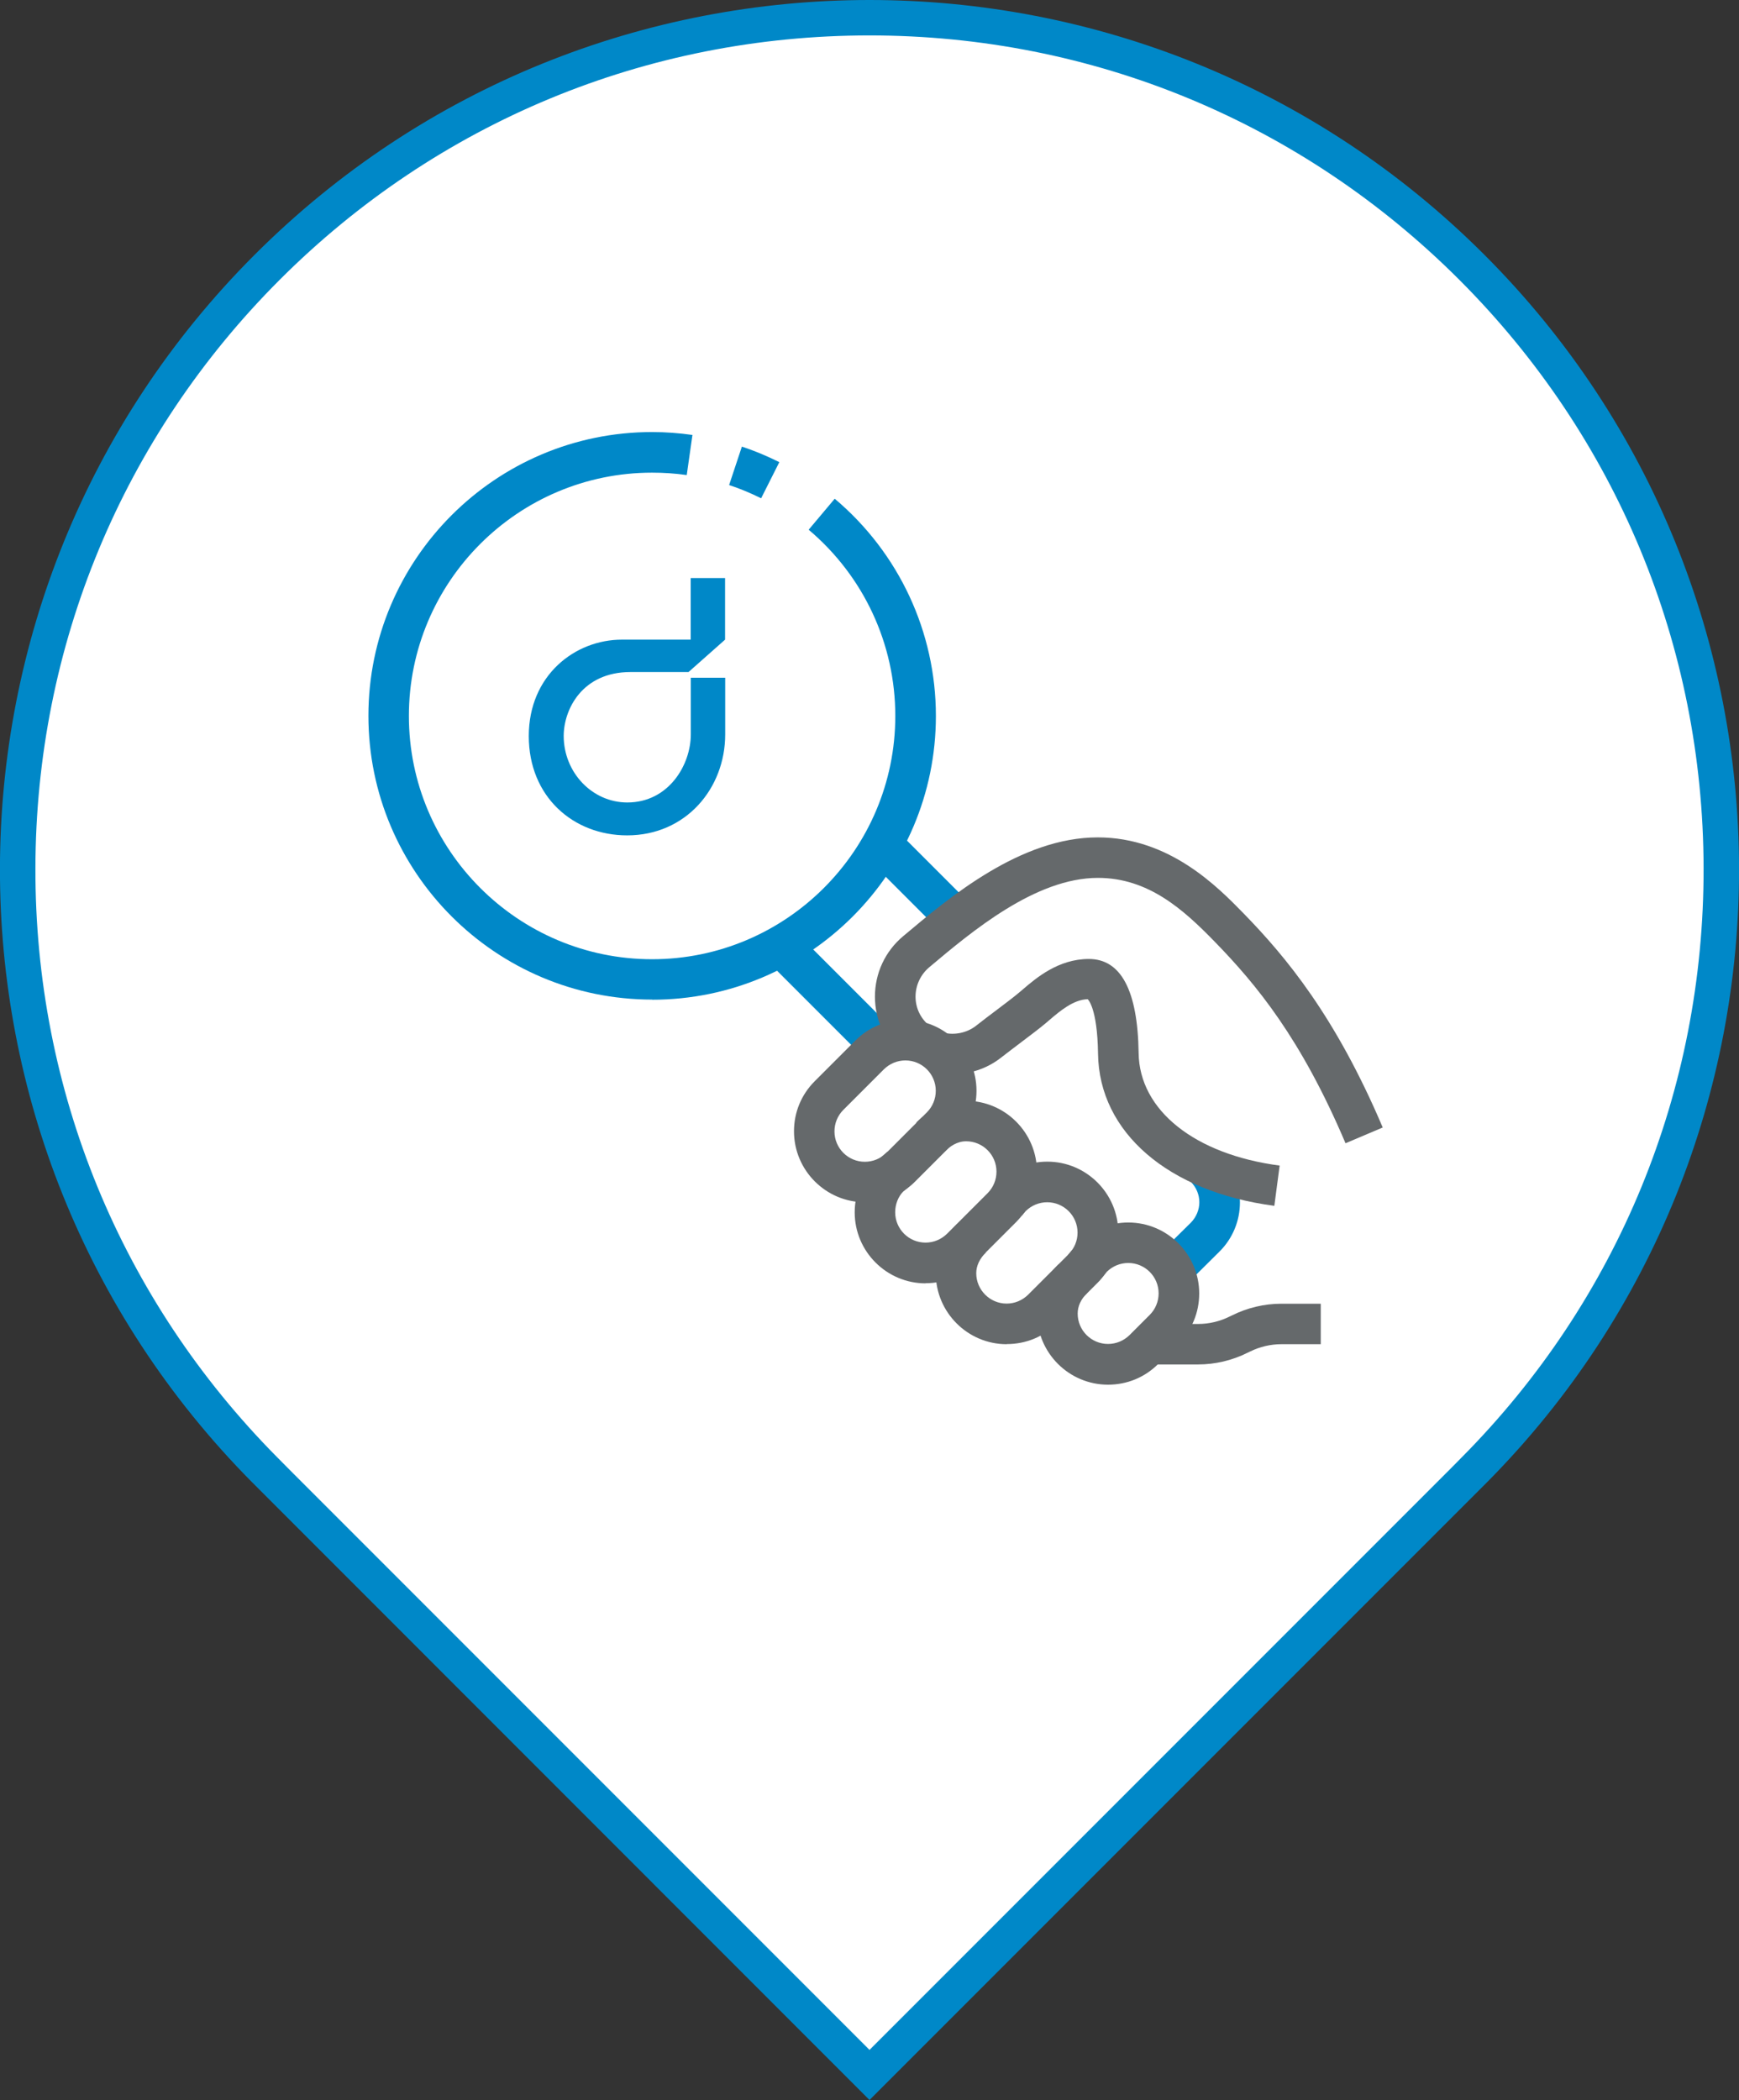
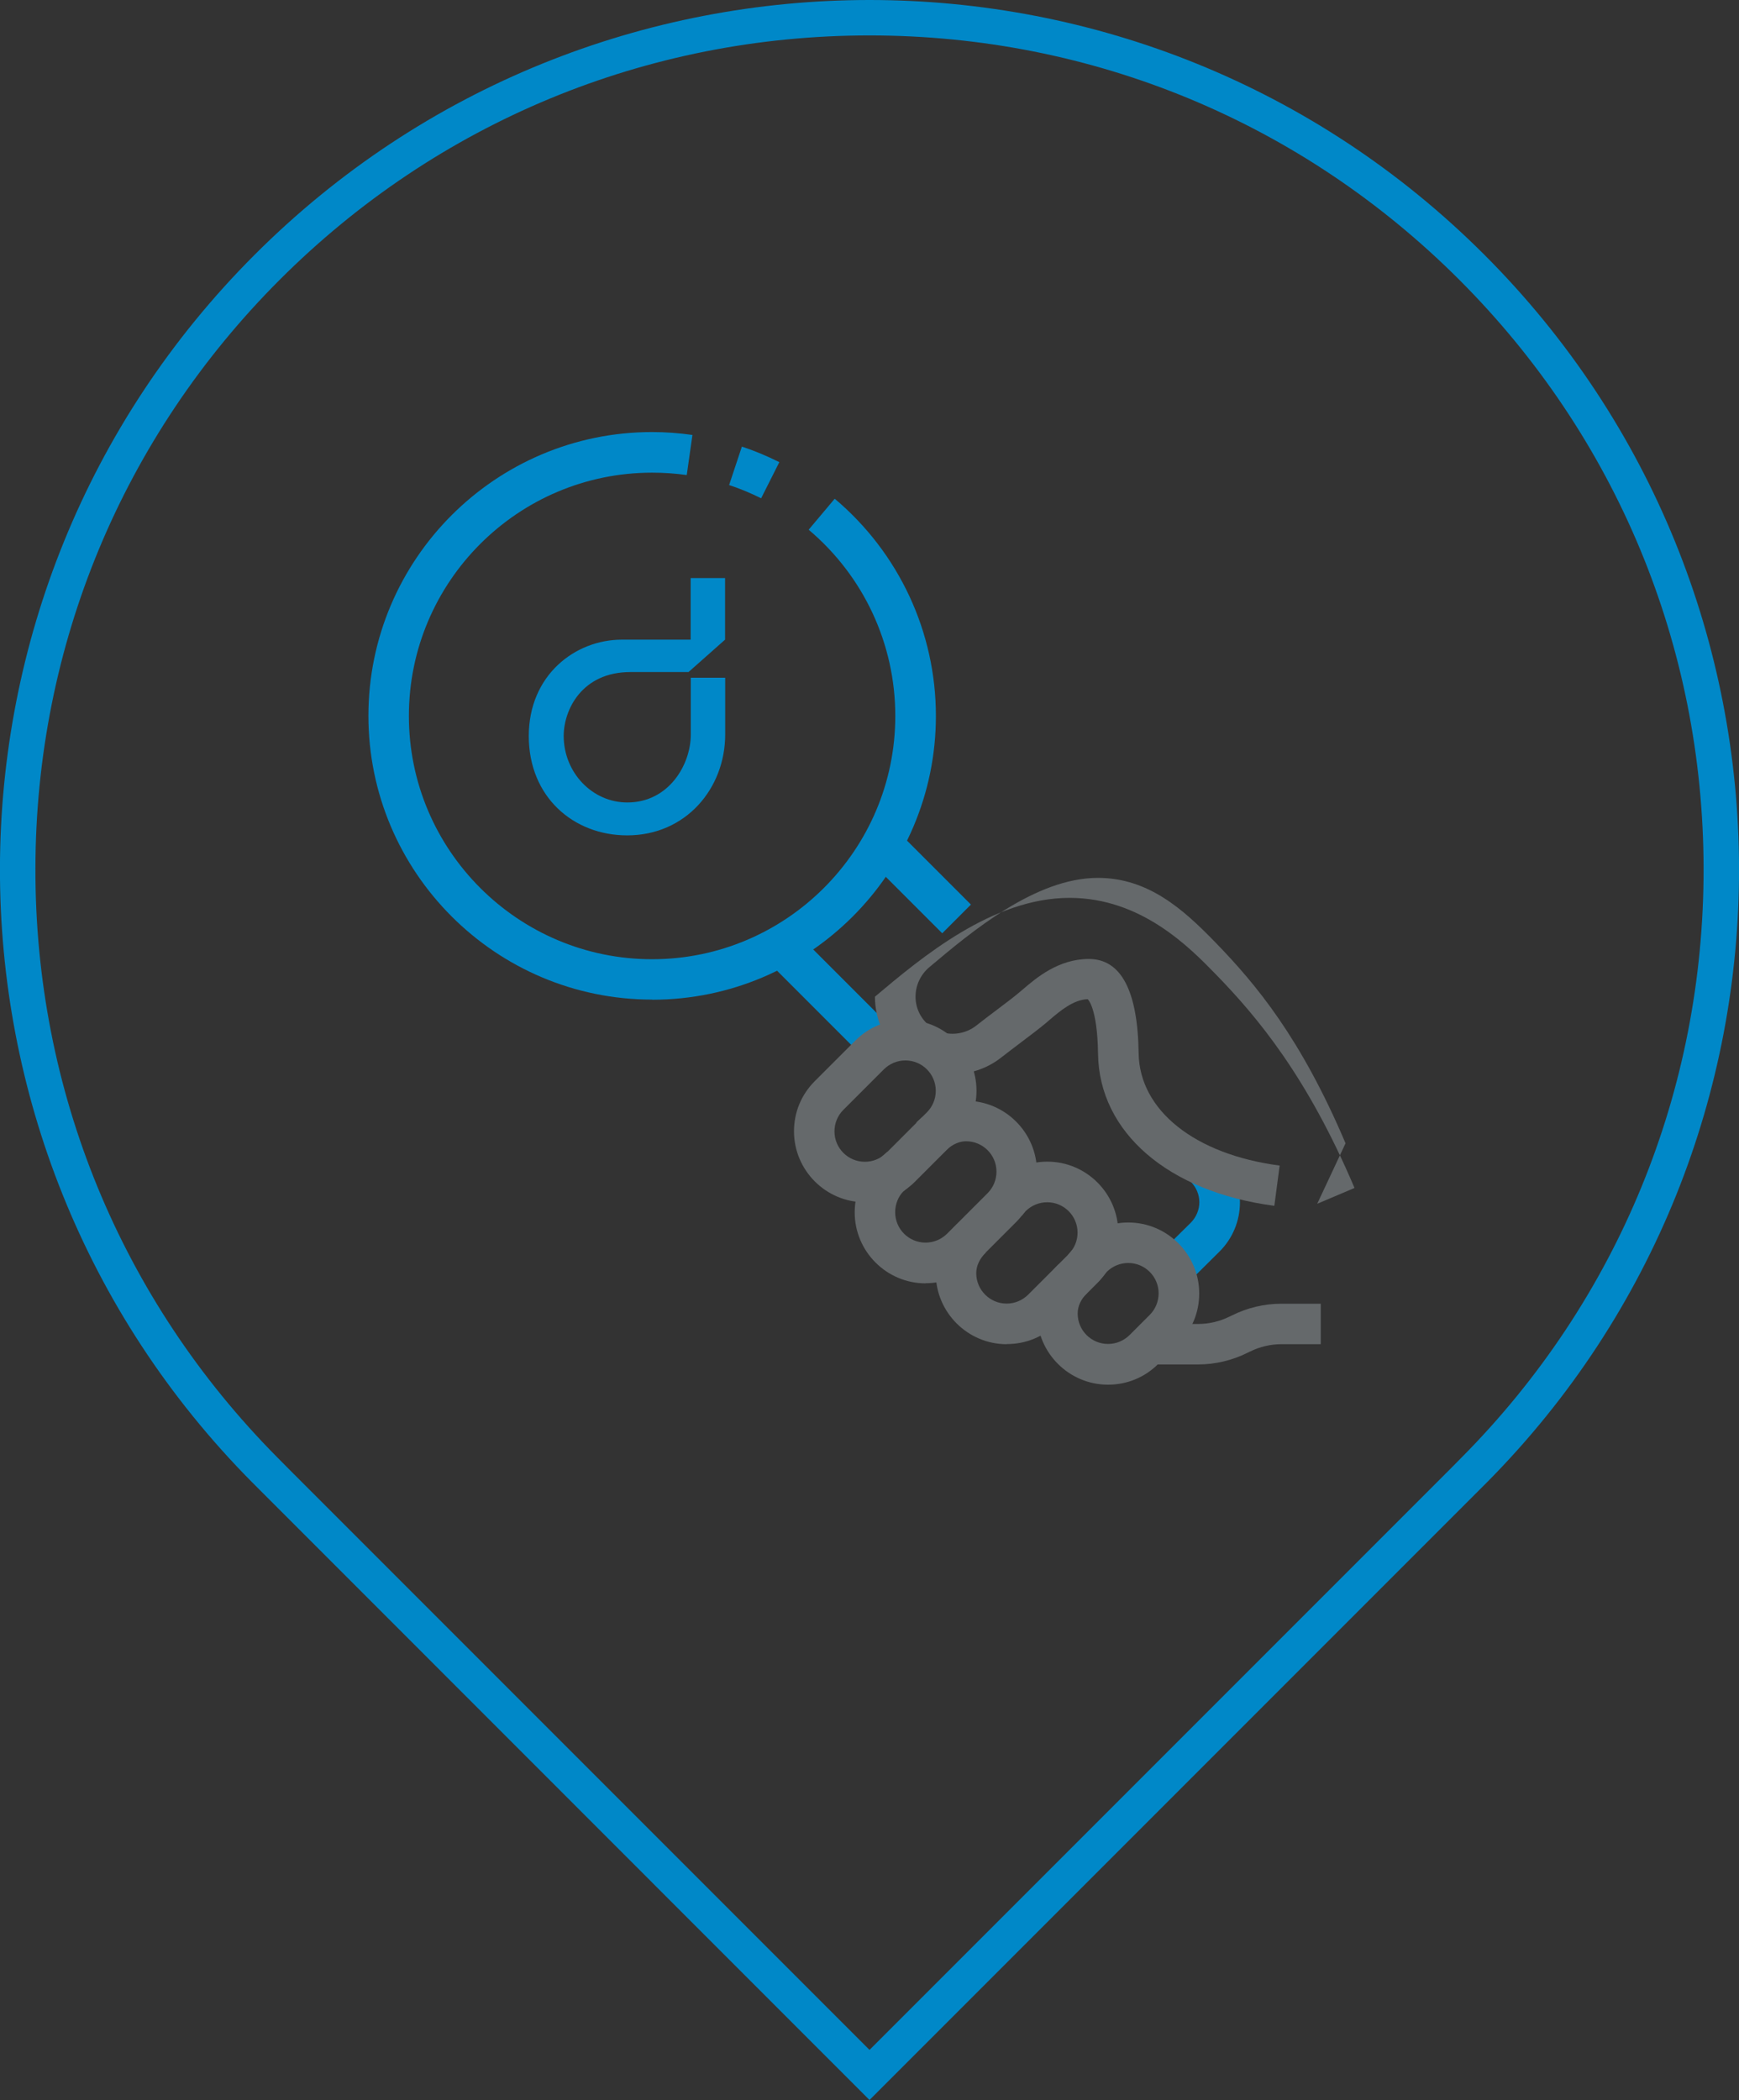
<svg xmlns="http://www.w3.org/2000/svg" id="Layer_2" viewBox="0 0 137.5 165.99">
  <rect x="0" y="0" width="137.5" height="165.99" fill="#333333" stroke="none" />
  <defs>
    <style>.cls-1{fill:#65696b;}.cls-1,.cls-2,.cls-3{stroke-width:0px;}.cls-2{fill:#fff;}.cls-3{fill:#0088c8;}</style>
  </defs>
  <g id="Layer_1-2">
-     <path class="cls-2" d="M21.48,116.74l-.56-.58c-26.03-26.26-25.94-68.89.2-95.04C33.85,8.41,50.76,1.4,68.75,1.4s34.91,7.01,47.63,19.73c26.14,26.14,26.24,68.78.2,95.04l-.92.93-46.91,46.91-47.27-47.27Z" />
    <path class="cls-3" d="M68.75,2.8c17.62,0,34.18,6.86,46.64,19.32,12.42,12.42,19.28,28.93,19.31,46.5.03,17.56-6.75,34.1-19.11,46.56l-.76.77-46.08,46.08-45.56-45.56-1.28-1.29c-12.36-12.47-19.15-29-19.11-46.56.03-17.56,6.89-34.08,19.31-46.5C34.57,9.66,51.13,2.8,68.75,2.8M68.75,0c-17.6,0-35.19,6.71-48.62,20.14-26.78,26.78-26.84,70.15-.21,97.01h0s48.83,48.84,48.83,48.84l48.83-48.83h0c26.63-26.87,26.57-70.24-.21-97.02C103.94,6.71,86.35,0,68.75,0h0Z" />
    <path class="cls-3" d="M60.19,39.39c-.83-.41-1.68-.77-2.54-1.05l1.01-3.04c1,.33,2,.75,2.96,1.23l-1.44,2.86Z" />
    <path class="cls-3" d="M68.61,67.88l2.27-2.27,5.89,5.89-2.27,2.27-5.89-5.89Z" />
    <path class="cls-3" d="M93.86,101.45l-2.26-2.28,2.57-2.54c.41-.42.66-1,.66-1.6s-.24-1.17-.66-1.6l-.18-.17,2.23-2.3.2.19c1.05,1.05,1.62,2.43,1.62,3.89s-.58,2.85-1.6,3.87l-2.57,2.55Z" />
    <path class="cls-3" d="M60.6,75.89l2.27-2.27,7.94,7.94-2.27,2.27-7.94-7.94Z" />
    <path class="cls-1" d="M73.19,101.44c-3.09,0-5.61-2.52-5.61-5.61,0-1.5.58-2.9,1.64-3.97l.94-.82,2.1,2.42-.86.74c-.37.38-.62.98-.62,1.62,0,1.33,1.08,2.4,2.4,2.4.64,0,1.24-.25,1.7-.7l3.21-3.21c.45-.45.7-1.06.7-1.7,0-1.33-1.08-2.4-2.4-2.4-.73,0-1.31.43-1.67.79l-2.27-2.27c1.11-1.11,2.51-1.72,3.93-1.72,3.09,0,5.61,2.52,5.61,5.61,0,1.5-.58,2.9-1.64,3.97l-3.2,3.2c-1.06,1.06-2.46,1.64-3.97,1.64Z" />
    <path class="cls-1" d="M79.6,106.25c-3.09,0-5.61-2.52-5.61-5.61,0-1.44.58-2.79,1.69-3.9l2.27,2.26c-.5.5-.76,1.06-.76,1.64,0,1.32,1.08,2.4,2.4,2.4.64,0,1.24-.25,1.7-.7l3.21-3.21c.45-.46.7-1.06.7-1.7,0-1.33-1.08-2.4-2.4-2.4-.64,0-1.24.25-1.7.7l-.31.37-2.43-2.09.4-.46c1.14-1.15,2.55-1.73,4.05-1.73,3.09,0,5.61,2.52,5.61,5.61,0,1.5-.58,2.9-1.64,3.97l-3.2,3.2c-1.06,1.06-2.46,1.64-3.97,1.64Z" />
    <path class="cls-1" d="M94.74,107.85h-3.87v-3.2h3.87c.85,0,1.7-.2,2.47-.58l.21-.1c1.2-.6,2.55-.92,3.89-.92h3.12v3.2h-3.12c-.85,0-1.7.2-2.47.58l-.21.1c-1.2.6-2.55.92-3.89.92Z" />
    <path class="cls-1" d="M87.61,109.45c-3.09,0-5.61-2.52-5.61-5.61,0-1.44.58-2.79,1.69-3.9l2.27,2.26c-.5.5-.75,1.05-.75,1.63,0,1.33,1.08,2.4,2.4,2.4.64,0,1.24-.25,1.7-.7l1.6-1.6c.45-.45.7-1.06.7-1.7,0-1.33-1.08-2.4-2.4-2.4-.64,0-1.24.25-1.7.7l-.64.75-2.43-2.09.72-.83c1.14-1.14,2.55-1.73,4.05-1.73,3.09,0,5.61,2.52,5.61,5.61,0,1.5-.58,2.9-1.64,3.97l-1.6,1.6c-1.06,1.06-2.46,1.64-3.97,1.64Z" />
    <path class="cls-1" d="M100.75,95.31c-8.38-1.1-13.85-5.81-13.93-12.02-.05-3.65-.81-4.31-.82-4.31-1.12.03-2.19.93-3.04,1.66l-.28.24c-.49.41-1.19.94-1.92,1.49-.54.41-1.11.84-1.61,1.23-1.48,1.17-3.5,1.59-5.31,1.14l.78-3.11c.86.21,1.83.01,2.54-.54.52-.41,1.1-.85,1.66-1.27.69-.52,1.34-1.01,1.8-1.4l.26-.22c1.05-.9,2.81-2.4,5.21-2.4,2.55,0,3.87,2.5,3.94,7.44.06,4.52,4.44,8.01,11.15,8.89l-.42,3.18Z" />
    <path class="cls-1" d="M68.39,95.03c-3.09,0-5.61-2.52-5.61-5.61,0-1.5.58-2.9,1.64-3.96l3.21-3.21c1.06-1.06,2.46-1.64,3.97-1.64,3.09,0,5.61,2.52,5.61,5.61,0,1.5-.58,2.9-1.64,3.96l-3.21,3.21c-1.06,1.06-2.47,1.64-3.97,1.64ZM71.59,83.82c-.64,0-1.24.25-1.7.7l-3.21,3.21c-.45.45-.7,1.06-.7,1.7,0,1.33,1.08,2.4,2.4,2.4.64,0,1.25-.25,1.7-.7l3.21-3.21c.45-.45.7-1.06.7-1.7,0-1.33-1.08-2.4-2.4-2.4Z" />
    <path class="cls-3" d="M51.56,79.01c-12.37,0-22.43-10.06-22.43-22.43s10.06-22.43,22.43-22.43c1.07,0,2.14.08,3.19.23l-.45,3.17c-.91-.13-1.83-.19-2.74-.19-10.6,0-19.23,8.62-19.23,19.23s8.63,19.23,19.23,19.23,19.23-8.63,19.23-19.23c0-5.69-2.5-11.05-6.85-14.72l2.06-2.45c5.08,4.28,8,10.54,8,17.17,0,12.37-10.06,22.43-22.43,22.43Z" />
-     <path class="cls-1" d="M106.39,90.37c-3.52-8.29-7.05-12.55-10.33-15.92-2.49-2.56-5.26-5.06-9.25-5.06-4.94,0-9.99,4.25-13.33,7.06-.69.58-1.09,1.43-1.09,2.33s.4,1.72,1.08,2.28l-2.03,2.49c-1.44-1.17-2.26-2.91-2.26-4.77s.81-3.59,2.23-4.78c3.7-3.11,9.29-7.81,15.39-7.81,5.67,0,9.49,3.92,11.54,6.02,3.33,3.42,7.25,8.11,10.99,16.91l-2.95,1.25Z" />
+     <path class="cls-1" d="M106.39,90.37c-3.52-8.29-7.05-12.55-10.33-15.92-2.49-2.56-5.26-5.06-9.25-5.06-4.94,0-9.99,4.25-13.33,7.06-.69.58-1.09,1.43-1.09,2.33s.4,1.72,1.08,2.28l-2.03,2.49c-1.44-1.17-2.26-2.91-2.26-4.77c3.7-3.11,9.29-7.81,15.39-7.81,5.67,0,9.49,3.92,11.54,6.02,3.33,3.42,7.25,8.11,10.99,16.91l-2.95,1.25Z" />
    <path class="cls-3" d="M54.61,50.56h-5.44c-3.71,0-7.36,2.82-7.36,7.62s3.52,7.85,7.78,7.85c4.64,0,7.75-3.71,7.75-7.98v-4.48h-2.72v4.48c0,2.42-1.76,5.38-5.02,5.38-2.76,0-5.02-2.35-5.03-5.25,0-2.09,1.45-5.06,5.28-5.06h4.59l2.89-2.56v-4.87h-2.72v4.87Z" />
  </g>
</svg>